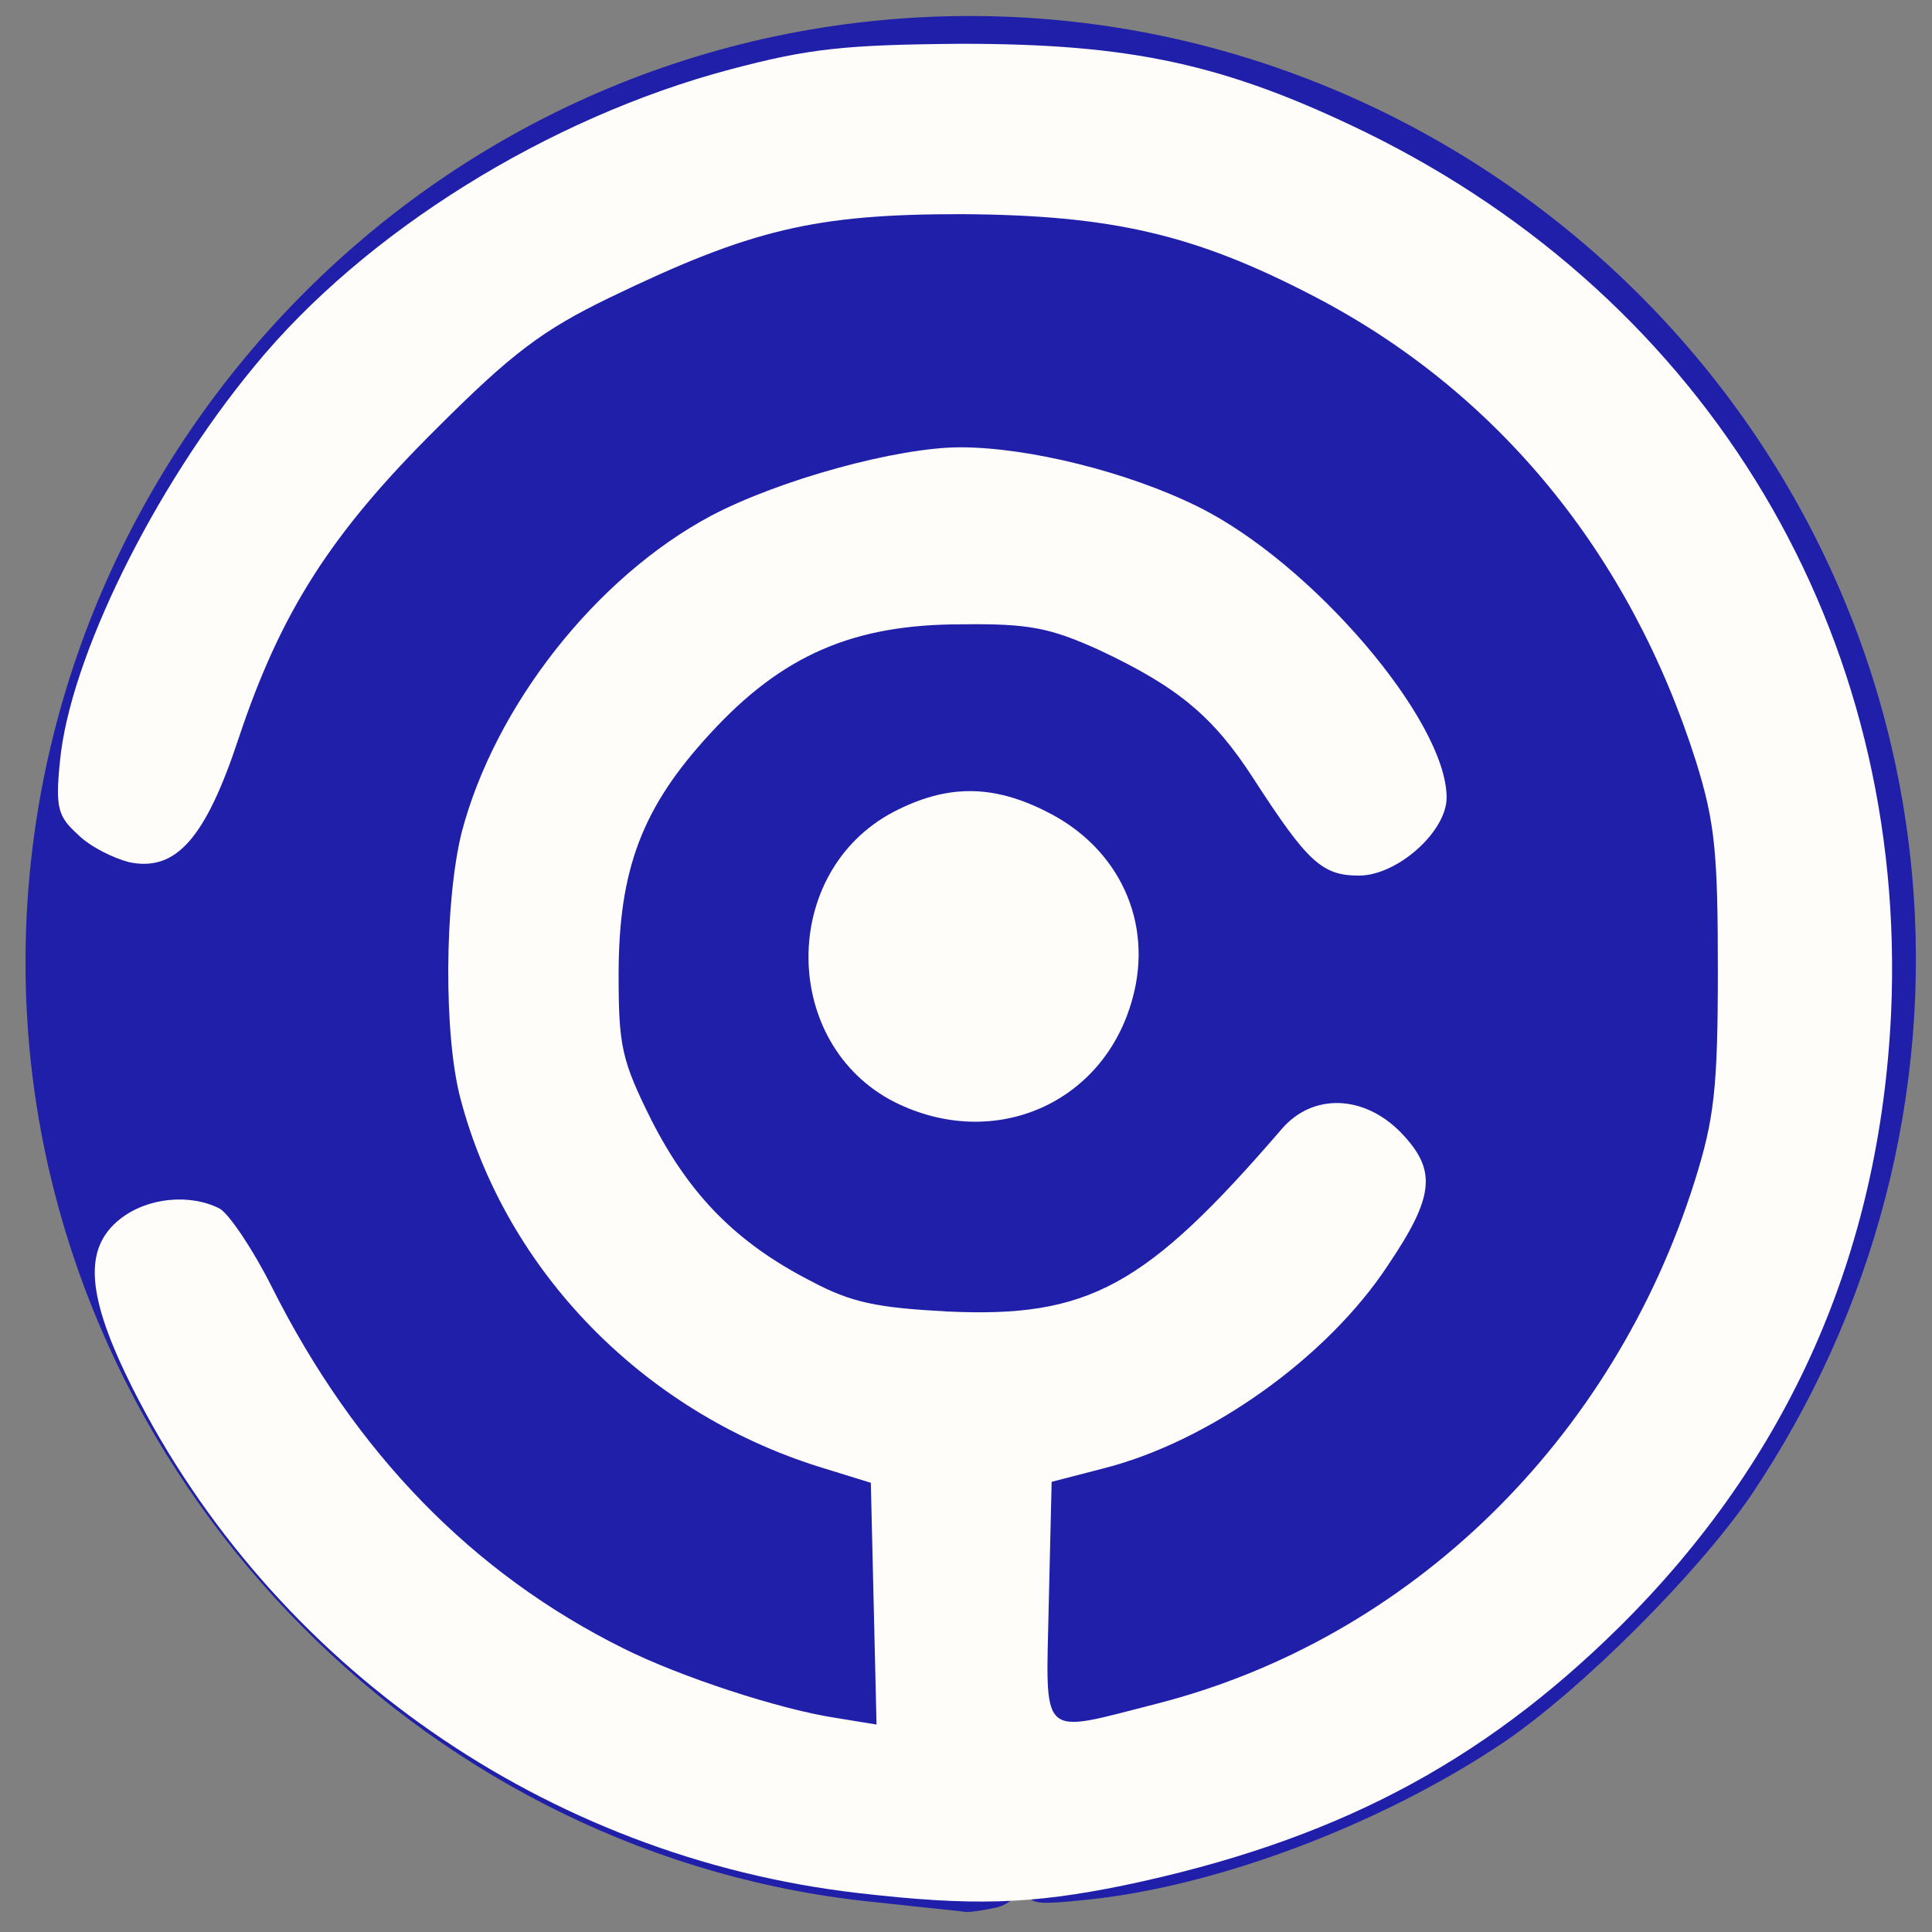
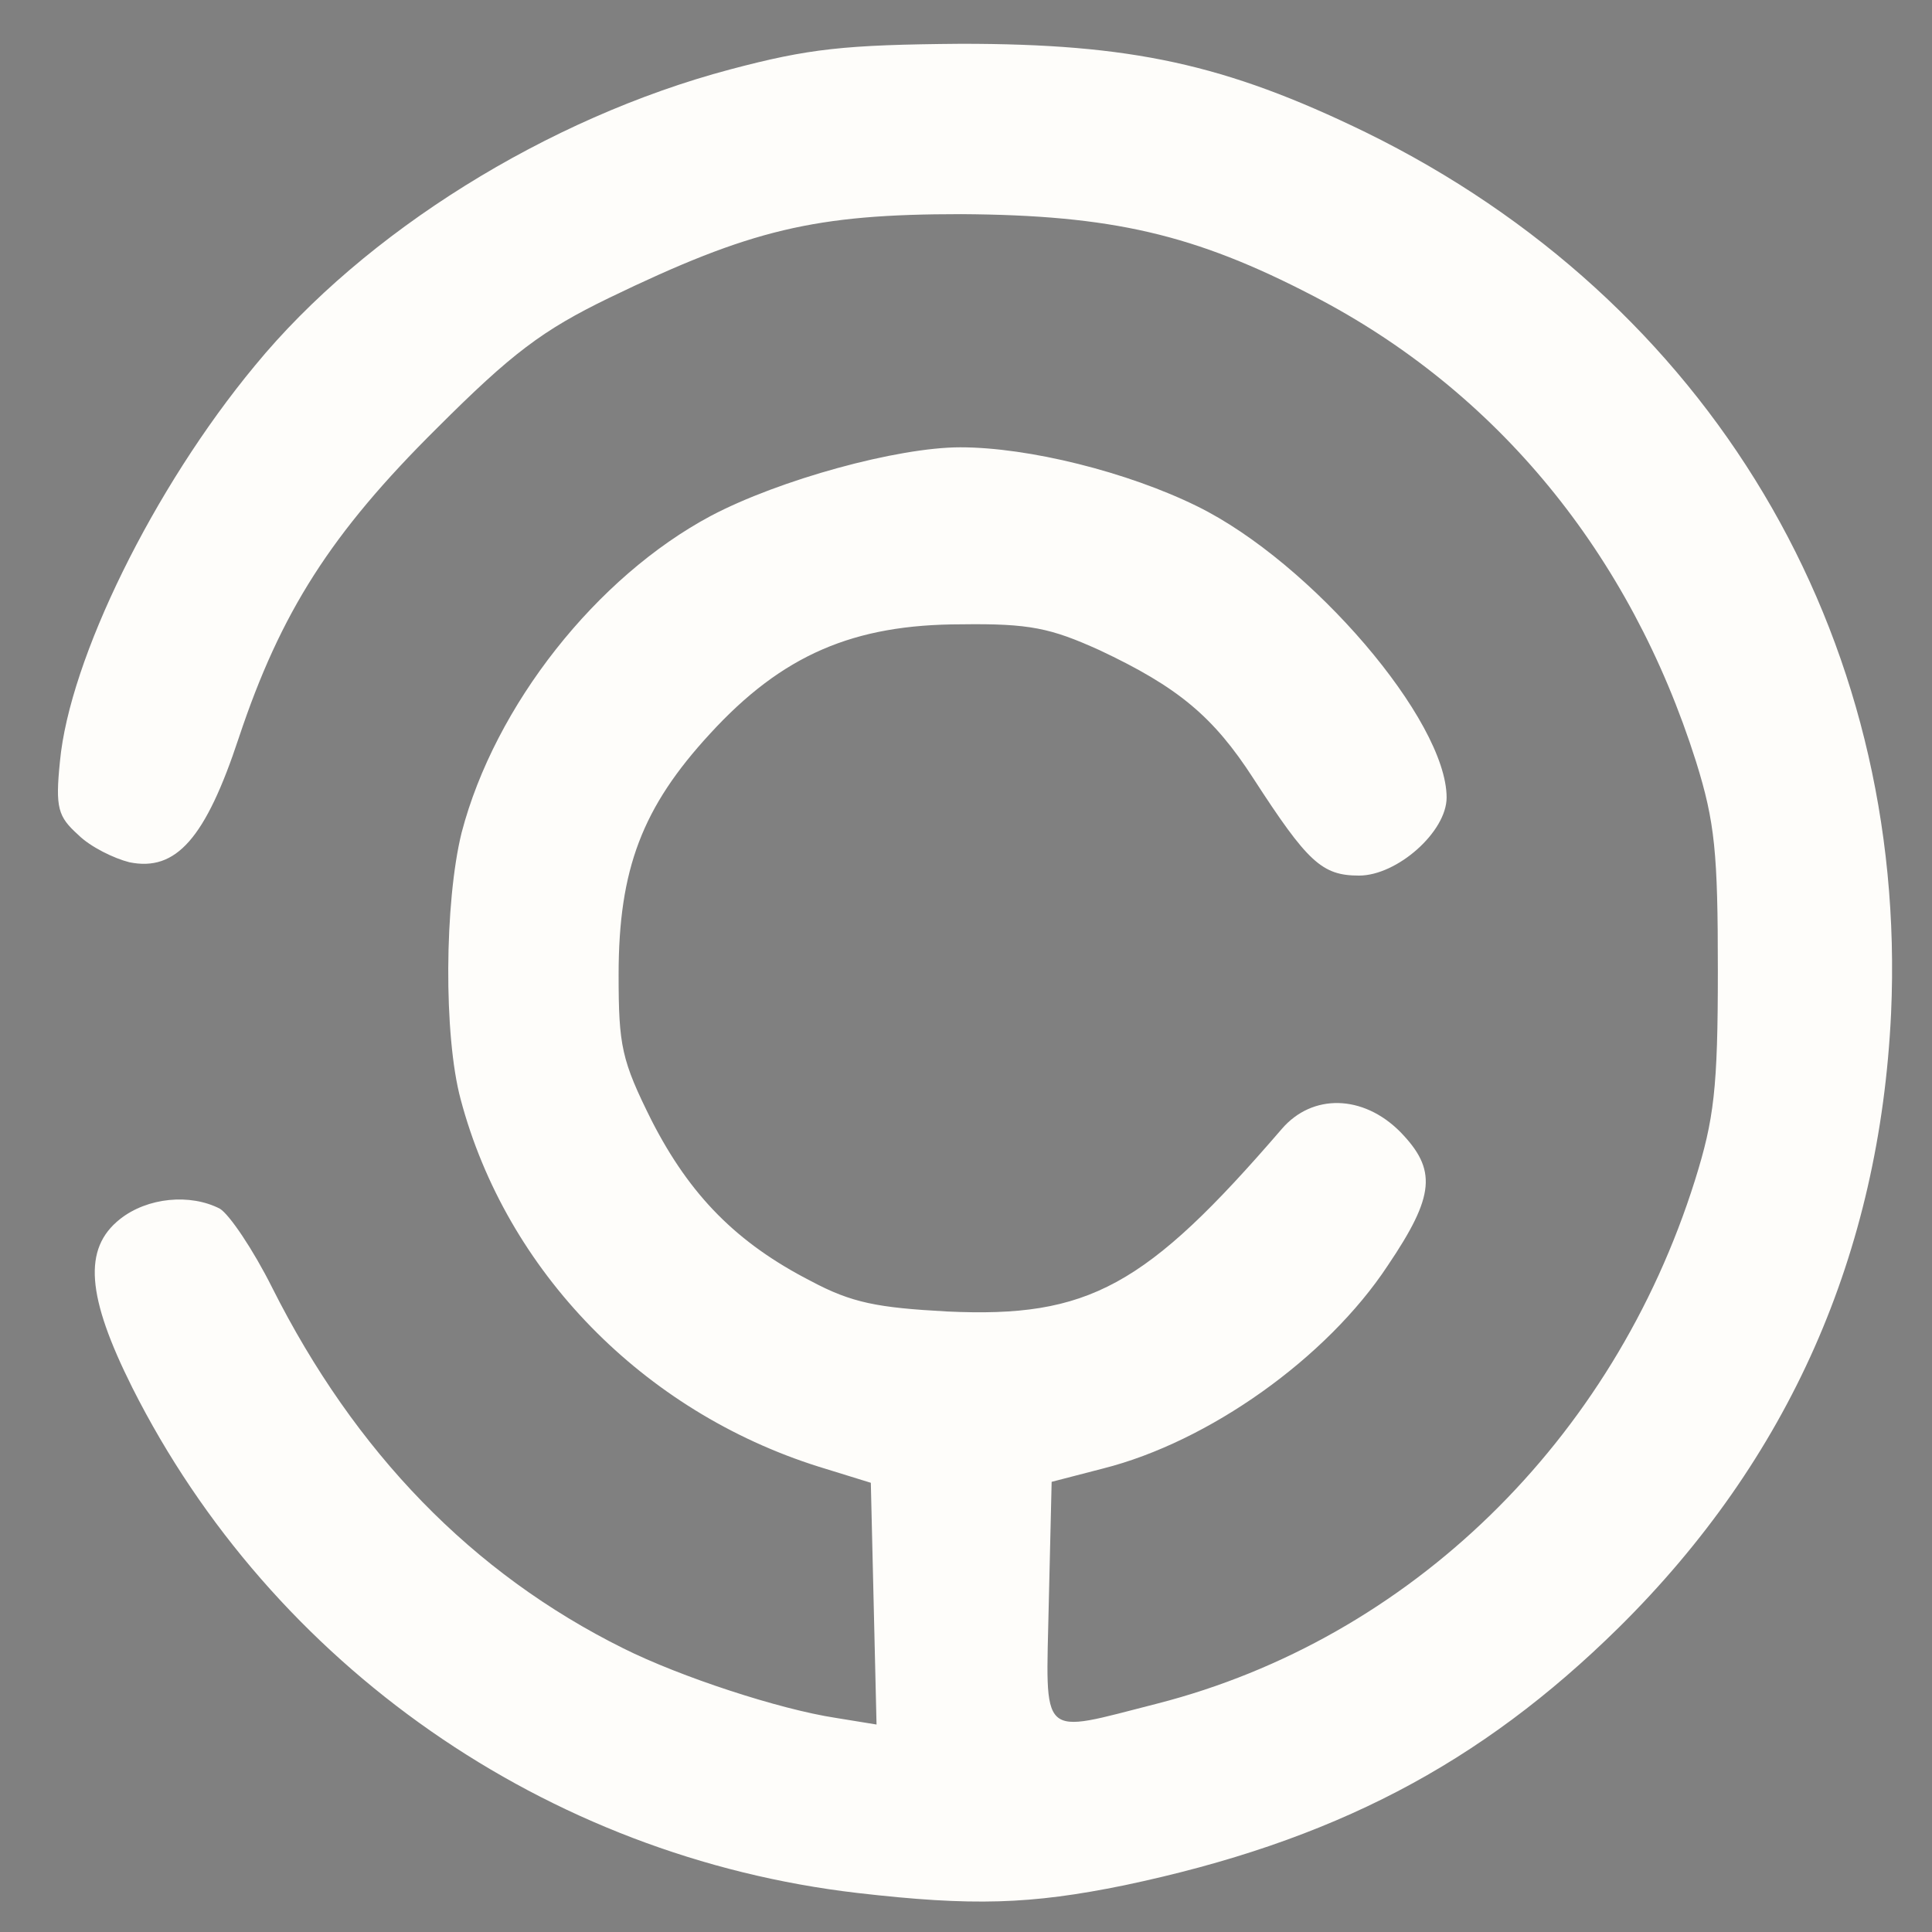
<svg xmlns="http://www.w3.org/2000/svg" version="1.0" width="203px" height="203px" viewBox="0 0 203 203" preserveAspectRatio="xMidYMid meet">
  <rect x="0" y="0" width="203" height="203" fill="#808080" stroke="none" />
  <g fill="#1f1faa">
-     <path d="M92.3 199.9 c-46.8 -4.5 -84.8 -42.8 -89.2 -89.7 -5 -54.4 35.4 -103.1 89.7 -108.1 54.4 -5 103.1 35.4 108.1 89.7 2.1 22.9 -3.9 46 -16.9 65.3 -5.6 8.2 -17.7 20.3 -25.9 25.9 -12.9 8.7 -30.2 15.2 -43.8 16.6 -5.8 0.6 -6.3 0.5 -6.3 -1.3 0 -1.7 1.1 -2.2 7.2 -3.3 19.7 -3.5 37.5 -12.8 51.9 -27 16.9 -16.7 27.1 -38.7 28.5 -61.5 1.9 -28.9 -13.5 -60.7 -38.5 -79.7 -8.9 -6.8 -24.7 -14.3 -35.6 -17 -12.9 -3.1 -28.6 -3 -41.6 0.5 -33.1 8.7 -58.3 32.6 -69 65.1 l-2.2 6.7 2.3 2.4 c1.3 1.4 2.9 2.5 3.5 2.5 2.3 0 4.8 -4.1 7.7 -12.7 4.3 -13 9.7 -21.4 20.7 -32.3 7.9 -7.9 11.1 -10.3 18.1 -13.7 15.6 -7.6 21.2 -8.8 40 -8.8 14.2 0 17.6 0.3 24.4 2.3 27 7.8 47.2 27.8 55.8 55.2 2 6.7 2.3 9.4 2.3 25 0 15.6 -0.3 18.3 -2.4 25 -6.9 22.1 -21.3 39.1 -41.6 49.4 -8.2 4.2 -20.8 7.6 -27.7 7.6 l-4.9 0 0.3 -15.6 0.3 -15.7 5.4 -1.4 c10.8 -2.7 23.2 -11.4 29.6 -20.7 4.2 -6.1 4.2 -7.4 -0.3 -10.4 -1.9 -1.2 -2.3 -1.1 -4.4 1.3 -15.2 17.5 -19.9 19.9 -38.3 19.3 -10.7 -0.3 -12.6 -0.7 -17.3 -3.1 -7.8 -4.1 -12.7 -9.1 -16.7 -16.9 -3.4 -6.8 -3.5 -7.4 -3.5 -18.4 0 -9 0.4 -12.5 2.1 -16.9 2.9 -7.8 11.1 -16.4 19.1 -20.1 5.8 -2.7 7.2 -2.9 17.8 -2.9 10.5 0 12 0.2 17.5 2.8 8.6 4 12.2 7.1 17 14.7 5.9 9 6.6 9.5 9.9 6.9 3.5 -2.7 3.3 -4.5 -1.2 -11.5 -7.9 -12.1 -21.2 -21.1 -35.7 -24.1 -6.9 -1.4 -8.2 -1.3 -15 0.2 -20.7 4.6 -36.9 19.7 -42 39 -4.2 16.3 0.7 32.7 14 46.1 7.2 7.4 13.9 11.4 23.5 14.5 l5.5 1.7 0.3 15.7 0.3 15.8 -7.3 -0.6 c-25.5 -2.2 -49.2 -19.5 -62.2 -45.4 -4.4 -8.9 -6.4 -10.2 -10.3 -6.9 l-2.8 2.4 4 8.4 c2.2 4.5 4.3 8.5 4.8 8.6 0.4 0.2 0.7 1 0.7 1.8 0 0.8 0.5 1.4 1 1.4 0.6 0 1 0.6 1 1.4 0 0.8 0.7 1.6 1.5 2 0.8 0.3 1.5 1.5 1.5 2.6 0 1.1 0.5 2 1.2 2 2.1 0 6.8 5.3 6.8 7.7 0 1.8 0.5 2.3 2.6 2.3 1.7 0 2.8 0.6 3.1 2 0.3 1.1 1.4 2 2.4 2 1.1 0 2.2 0.7 2.5 1.5 0.4 0.8 1.2 1.5 1.9 1.5 0.7 0 1.5 0.4 1.7 0.8 0.7 1.7 21.6 11.2 28.8 13.1 6.5 1.8 21.9 4.1 27.3 4.1 2.5 0 2.1 2.7 -0.5 3.4 -1.3 0.3 -2.7 0.5 -3.3 0.5 -0.5 -0.1 -4.7 -0.5 -9.2 -1z m17.5 -88.5 c9.2 -7.1 7.8 -17.9 -3.1 -23.3 l-4.8 -2.3 -4.7 2.4 c-4.8 2.5 -9.2 8.3 -9.2 12.3 0 4 4.4 9.9 9 12.3 5.2 2.6 7.9 2.3 12.8 -1.4z" />
-   </g>
+     </g>
  <g fill="#fefdfa">
    <path d="M90.1 198.9 c-32.7 -3.8 -61.5 -23.9 -76.2 -53.1 -4.8 -9.6 -5.2 -14.6 -1.3 -17.7 2.9 -2.3 7.4 -2.7 10.5 -1.1 1 0.6 3.5 4.3 5.5 8.3 8.7 17.3 21 30 36.9 37.9 6 3 16.4 6.4 22.3 7.3 l4.3 0.7 -0.3 -12.7 -0.3 -12.7 -5.5 -1.7 c-18.4 -5.8 -32.8 -20.5 -37.6 -38.6 -1.8 -6.7 -1.7 -20.7 0.1 -28 3.5 -13.4 14.2 -26.9 26.2 -33.3 7.2 -3.8 19.6 -7.2 26.2 -7.2 7.2 0 17.6 2.6 24.9 6.2 12 5.9 26.2 22.5 26.2 30.6 0 3.6 -5.2 8.2 -9.2 8.2 -3.9 0 -5.4 -1.4 -11.1 -10.2 -4.2 -6.5 -7.9 -9.6 -16.2 -13.5 -5.1 -2.3 -7.3 -2.8 -14.5 -2.7 -11.3 0 -18.8 3.2 -26.4 11.5 -7.1 7.7 -9.6 14.2 -9.6 25.3 0 7.5 0.3 9 3.5 15.4 4 7.8 8.9 12.8 16.7 16.8 4.3 2.3 7 2.8 14.3 3.2 14.9 0.7 20.9 -2.6 35.2 -19.2 3.2 -3.7 8.5 -3.6 12.4 0.3 3.9 4 3.7 6.7 -1.3 14.1 -6.4 9.7 -18.8 18.5 -29.9 21.3 l-5.4 1.4 -0.3 12.7 c-0.3 14.6 -1.2 13.8 11.4 10.6 26.5 -6.8 47.9 -27.6 56.5 -55 2 -6.4 2.4 -9.6 2.4 -22 0 -12.4 -0.3 -15.6 -2.3 -22 -6.9 -21.8 -20.9 -38.9 -40.2 -48.9 -12.5 -6.5 -21.2 -8.5 -37 -8.6 -15.4 0 -22.1 1.6 -37 8.8 -7 3.4 -10.2 5.8 -18.1 13.7 -11.1 11 -16.4 19.3 -20.8 32.5 -3.5 10.6 -6.6 14.1 -11.5 13.1 -1.6 -0.4 -4.1 -1.6 -5.4 -2.9 -2.1 -1.9 -2.4 -2.8 -1.9 -7.7 1 -10.7 9.8 -28.7 20.5 -41.6 11.5 -14 30.7 -26 49.9 -31.1 8.3 -2.2 12 -2.6 24.3 -2.7 17.8 0 27.7 2.1 42.5 9.3 36.1 17.7 57 52.7 55.2 92.6 -1.2 25.2 -10.7 46.8 -28.6 64.5 -14.6 14.4 -30.1 22.5 -52 27.1 -9.8 2 -15.9 2.2 -28 0.8z" />
-     <path d="M94 115.8 c-12 -6.1 -12.1 -24.2 -0.1 -30.5 5.6 -2.9 10.4 -2.9 16.1 0 7.6 3.8 11.2 11.6 9 19.6 -3 11.1 -14.6 16.1 -25 10.9z" />
  </g>
</svg>